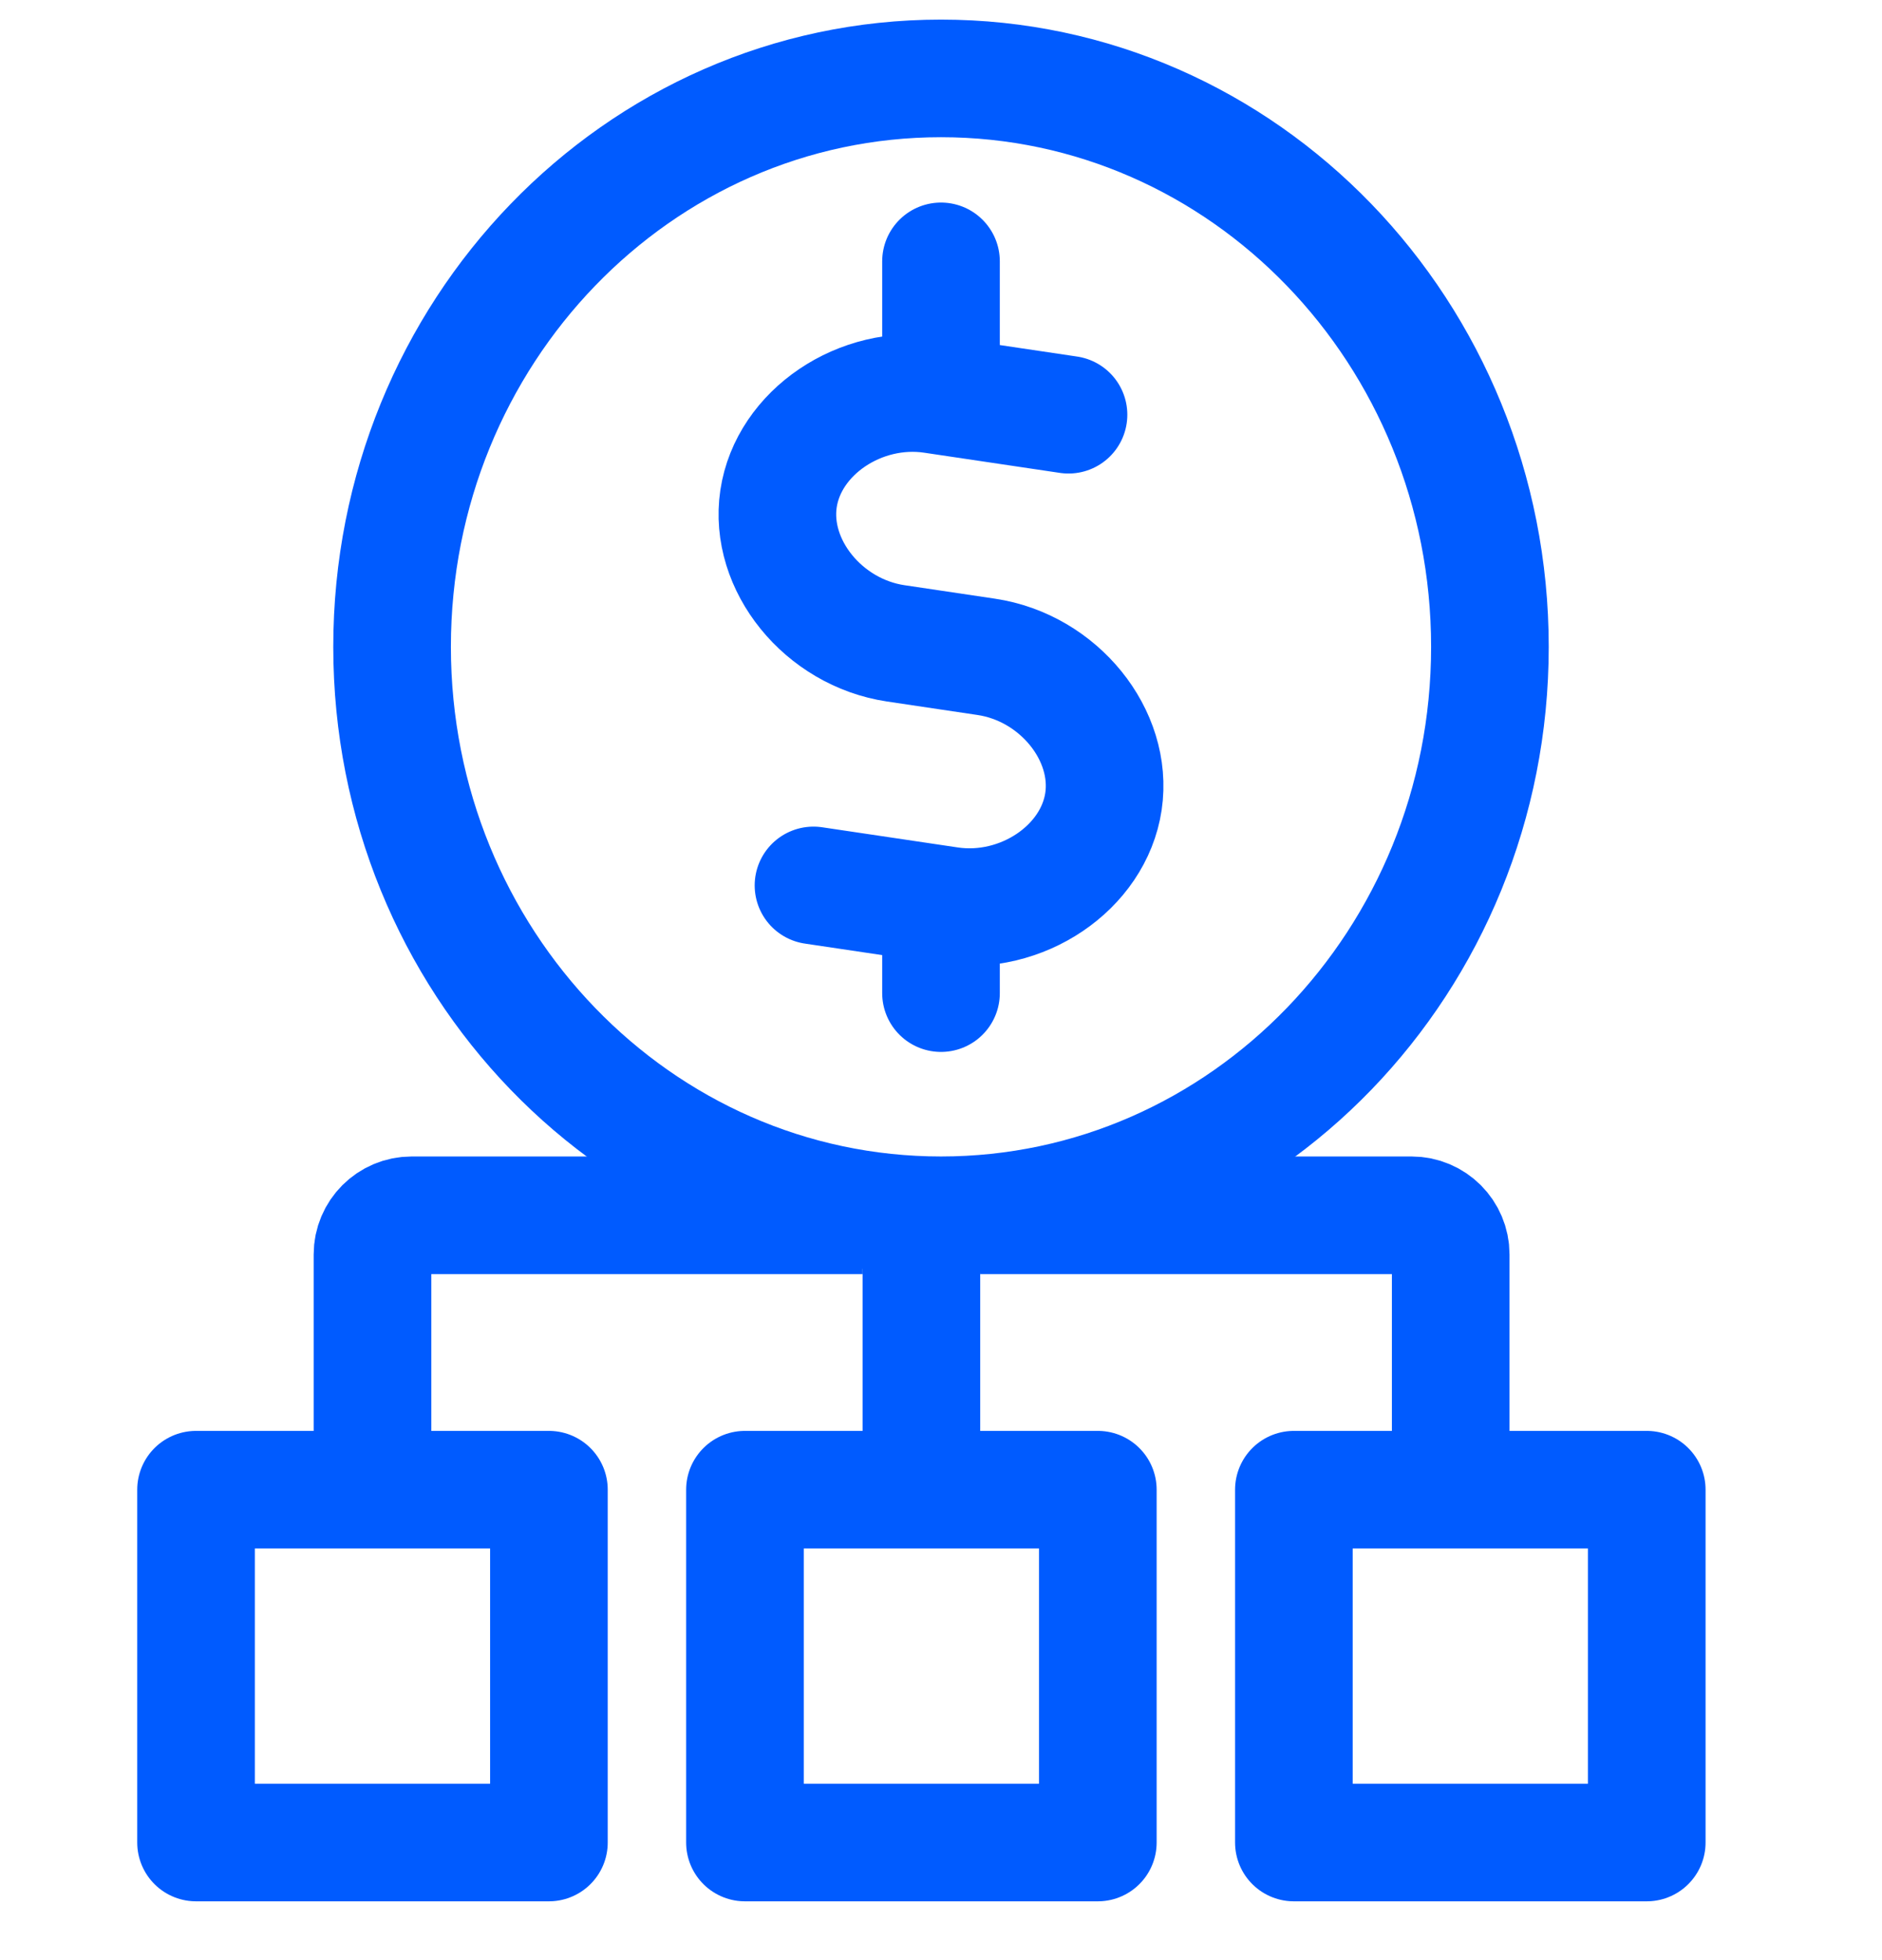
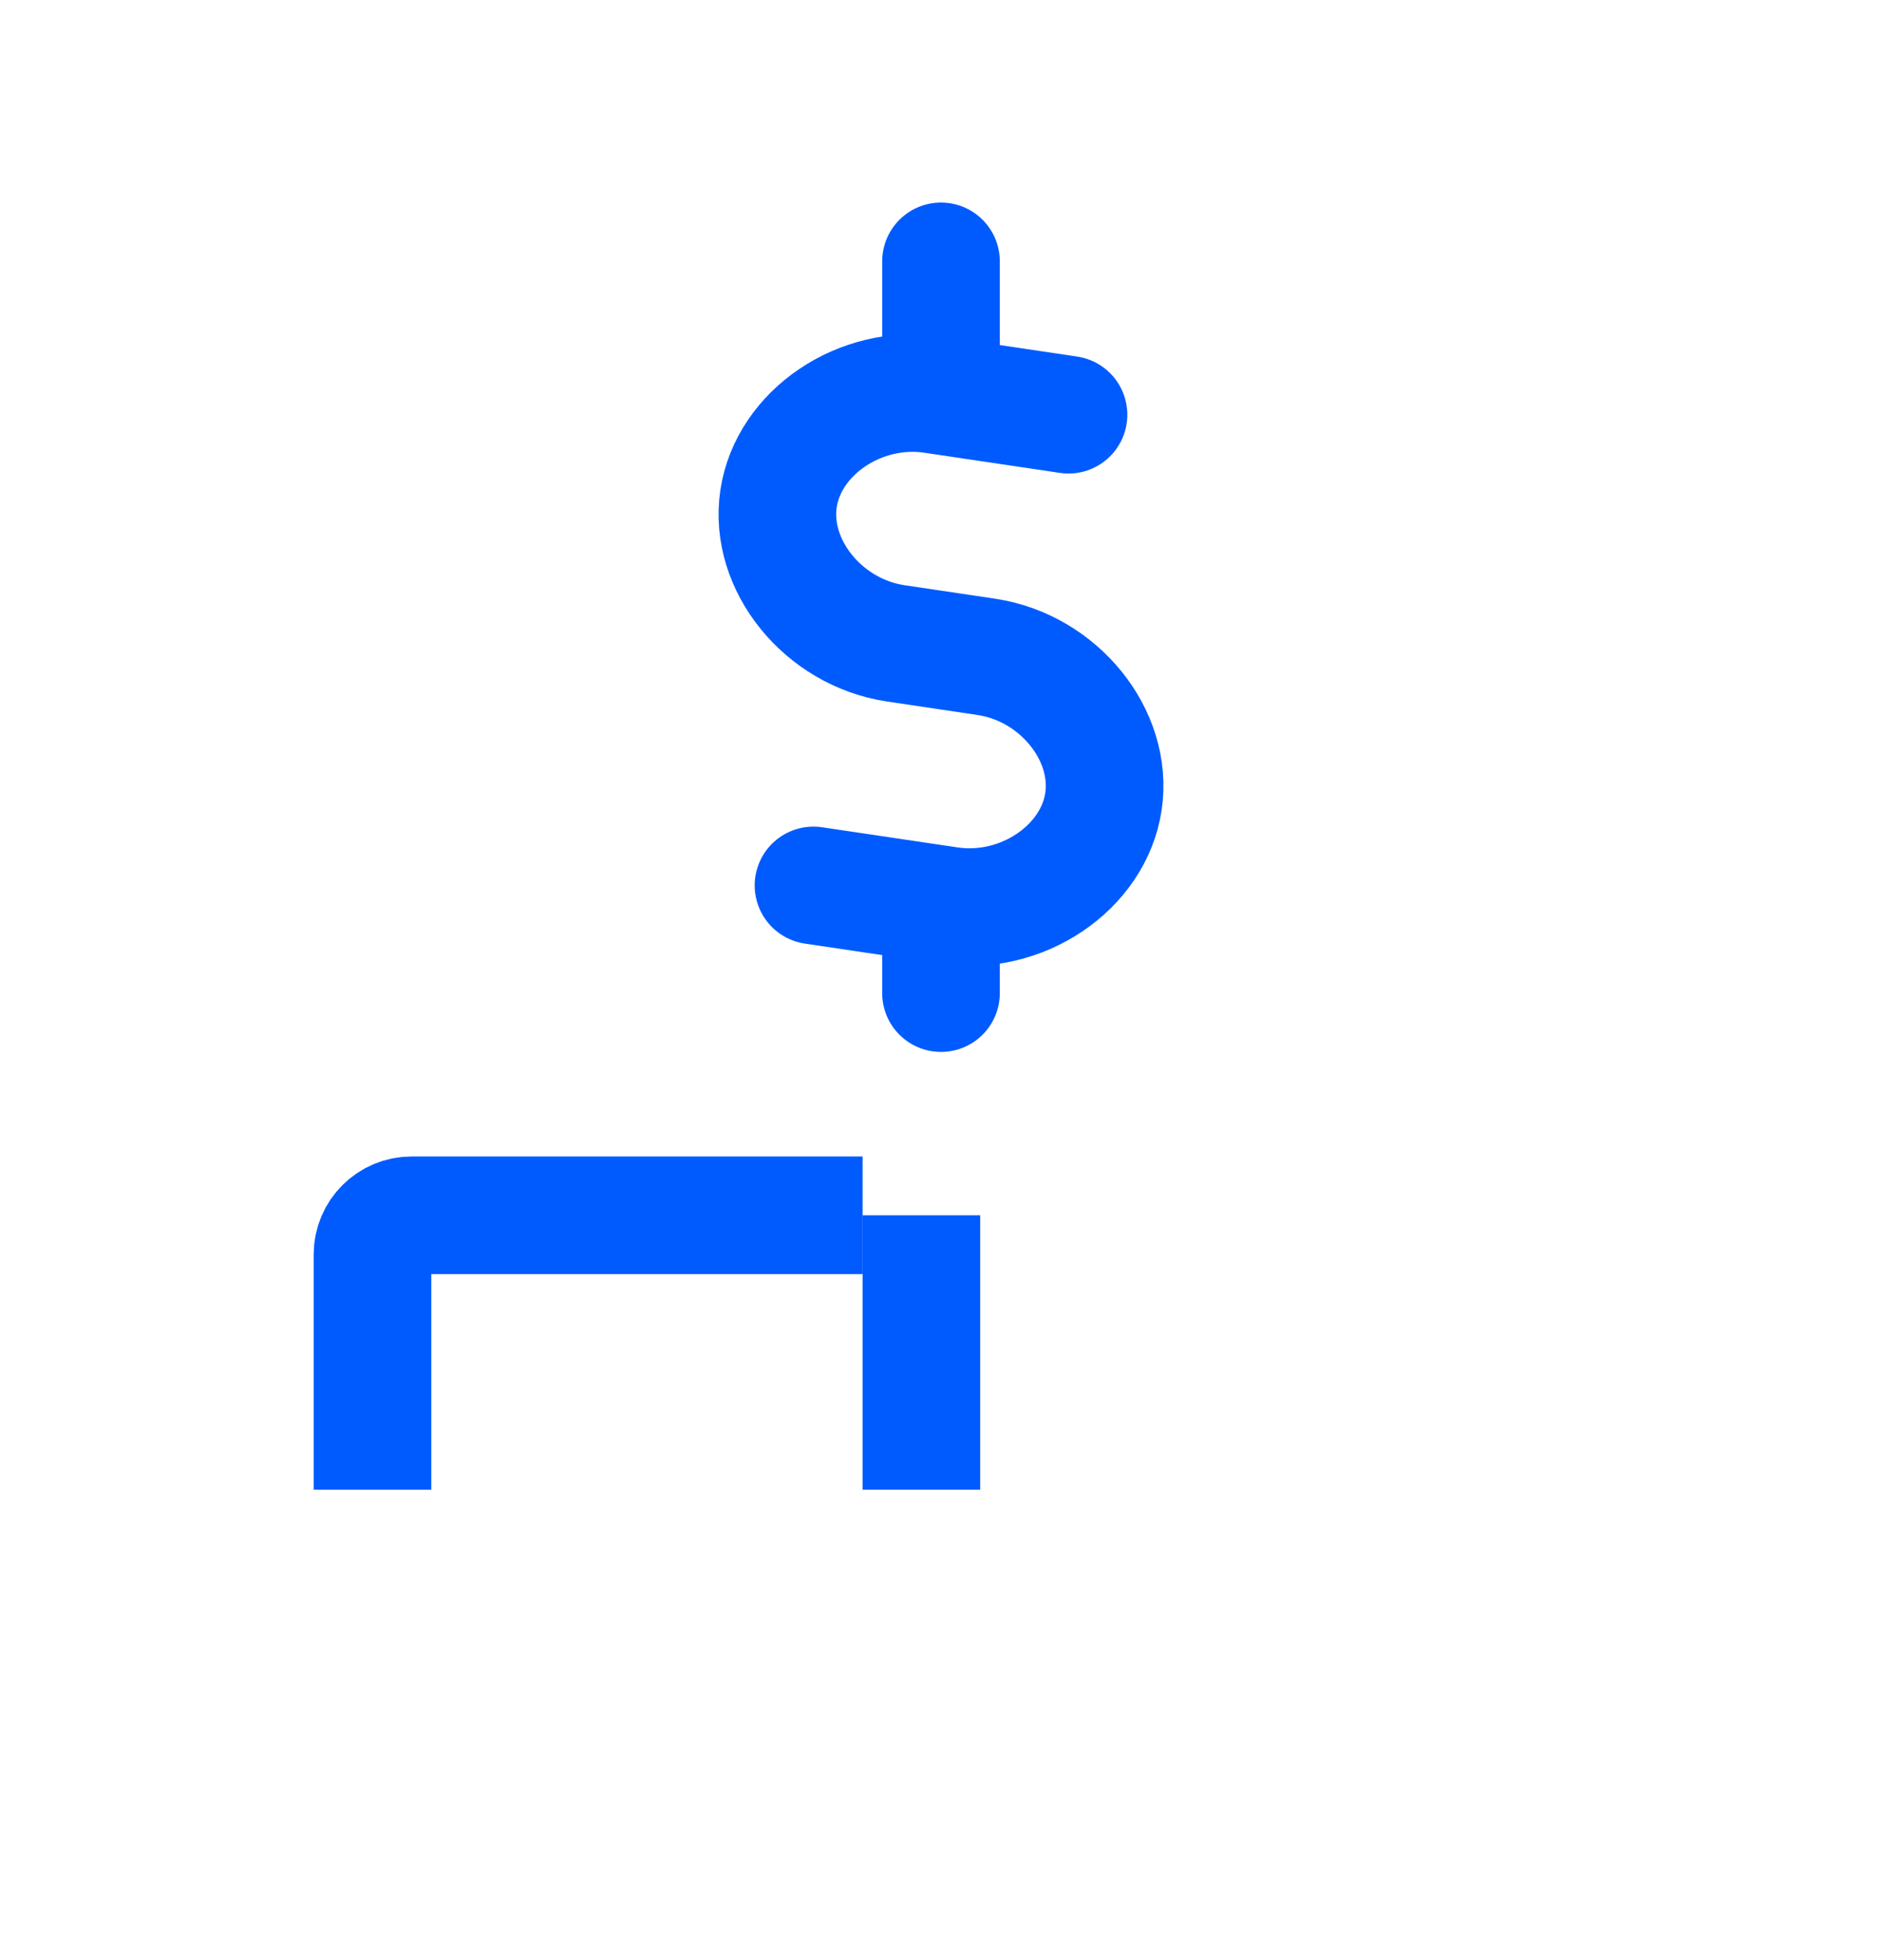
<svg xmlns="http://www.w3.org/2000/svg" width="48" height="50" viewBox="0 0 48 50" fill="none">
  <path d="M24 6.667V9" stroke="#005BFF" stroke-width="3" stroke-miterlimit="10" stroke-linecap="round" stroke-linejoin="round" />
  <path d="M24 24.167V25.333" stroke="#005BFF" stroke-width="3" stroke-miterlimit="10" stroke-linecap="round" stroke-linejoin="round" />
  <path d="M27.252 10.579L23.791 10.064C21.944 9.789 20.108 11.03 19.856 12.723C19.605 14.415 21 16.136 22.846 16.411L25.154 16.755C27 17.029 28.395 18.751 28.144 20.443C27.892 22.136 26.056 23.376 24.209 23.101L20.748 22.586" stroke="#005BFF" stroke-width="3" stroke-miterlimit="10" stroke-linecap="round" stroke-linejoin="round" />
-   <path d="M24 31C31.732 31 38 24.508 38 16.5C38 8.492 31.732 2 24 2C16.268 2 10 8.492 10 16.5C10 24.508 16.268 31 24 31Z" stroke="#005BFF" stroke-width="3" stroke-miterlimit="10" stroke-linecap="round" stroke-linejoin="round" />
-   <path d="M5 47V38H14V47H5Z" stroke="#005BFF" stroke-width="3" stroke-linecap="round" stroke-linejoin="round" />
-   <path d="M19 47V38H28V47H19Z" stroke="#005BFF" stroke-width="3" stroke-linecap="round" stroke-linejoin="round" />
-   <path d="M33 47V38H42V47H33Z" stroke="#005BFF" stroke-width="3" stroke-linecap="round" stroke-linejoin="round" />
  <line x1="23.5" y1="31" x2="23.5" y2="38" stroke="#005BFF" stroke-width="3" />
-   <path d="M37 38L37 32C37 31.448 36.552 31 36 31L25 31" stroke="#005BFF" stroke-width="3" />
  <path d="M9.5 38L9.5 32C9.5 31.448 9.948 31 10.5 31L22 31" stroke="#005BFF" stroke-width="3" />
</svg>